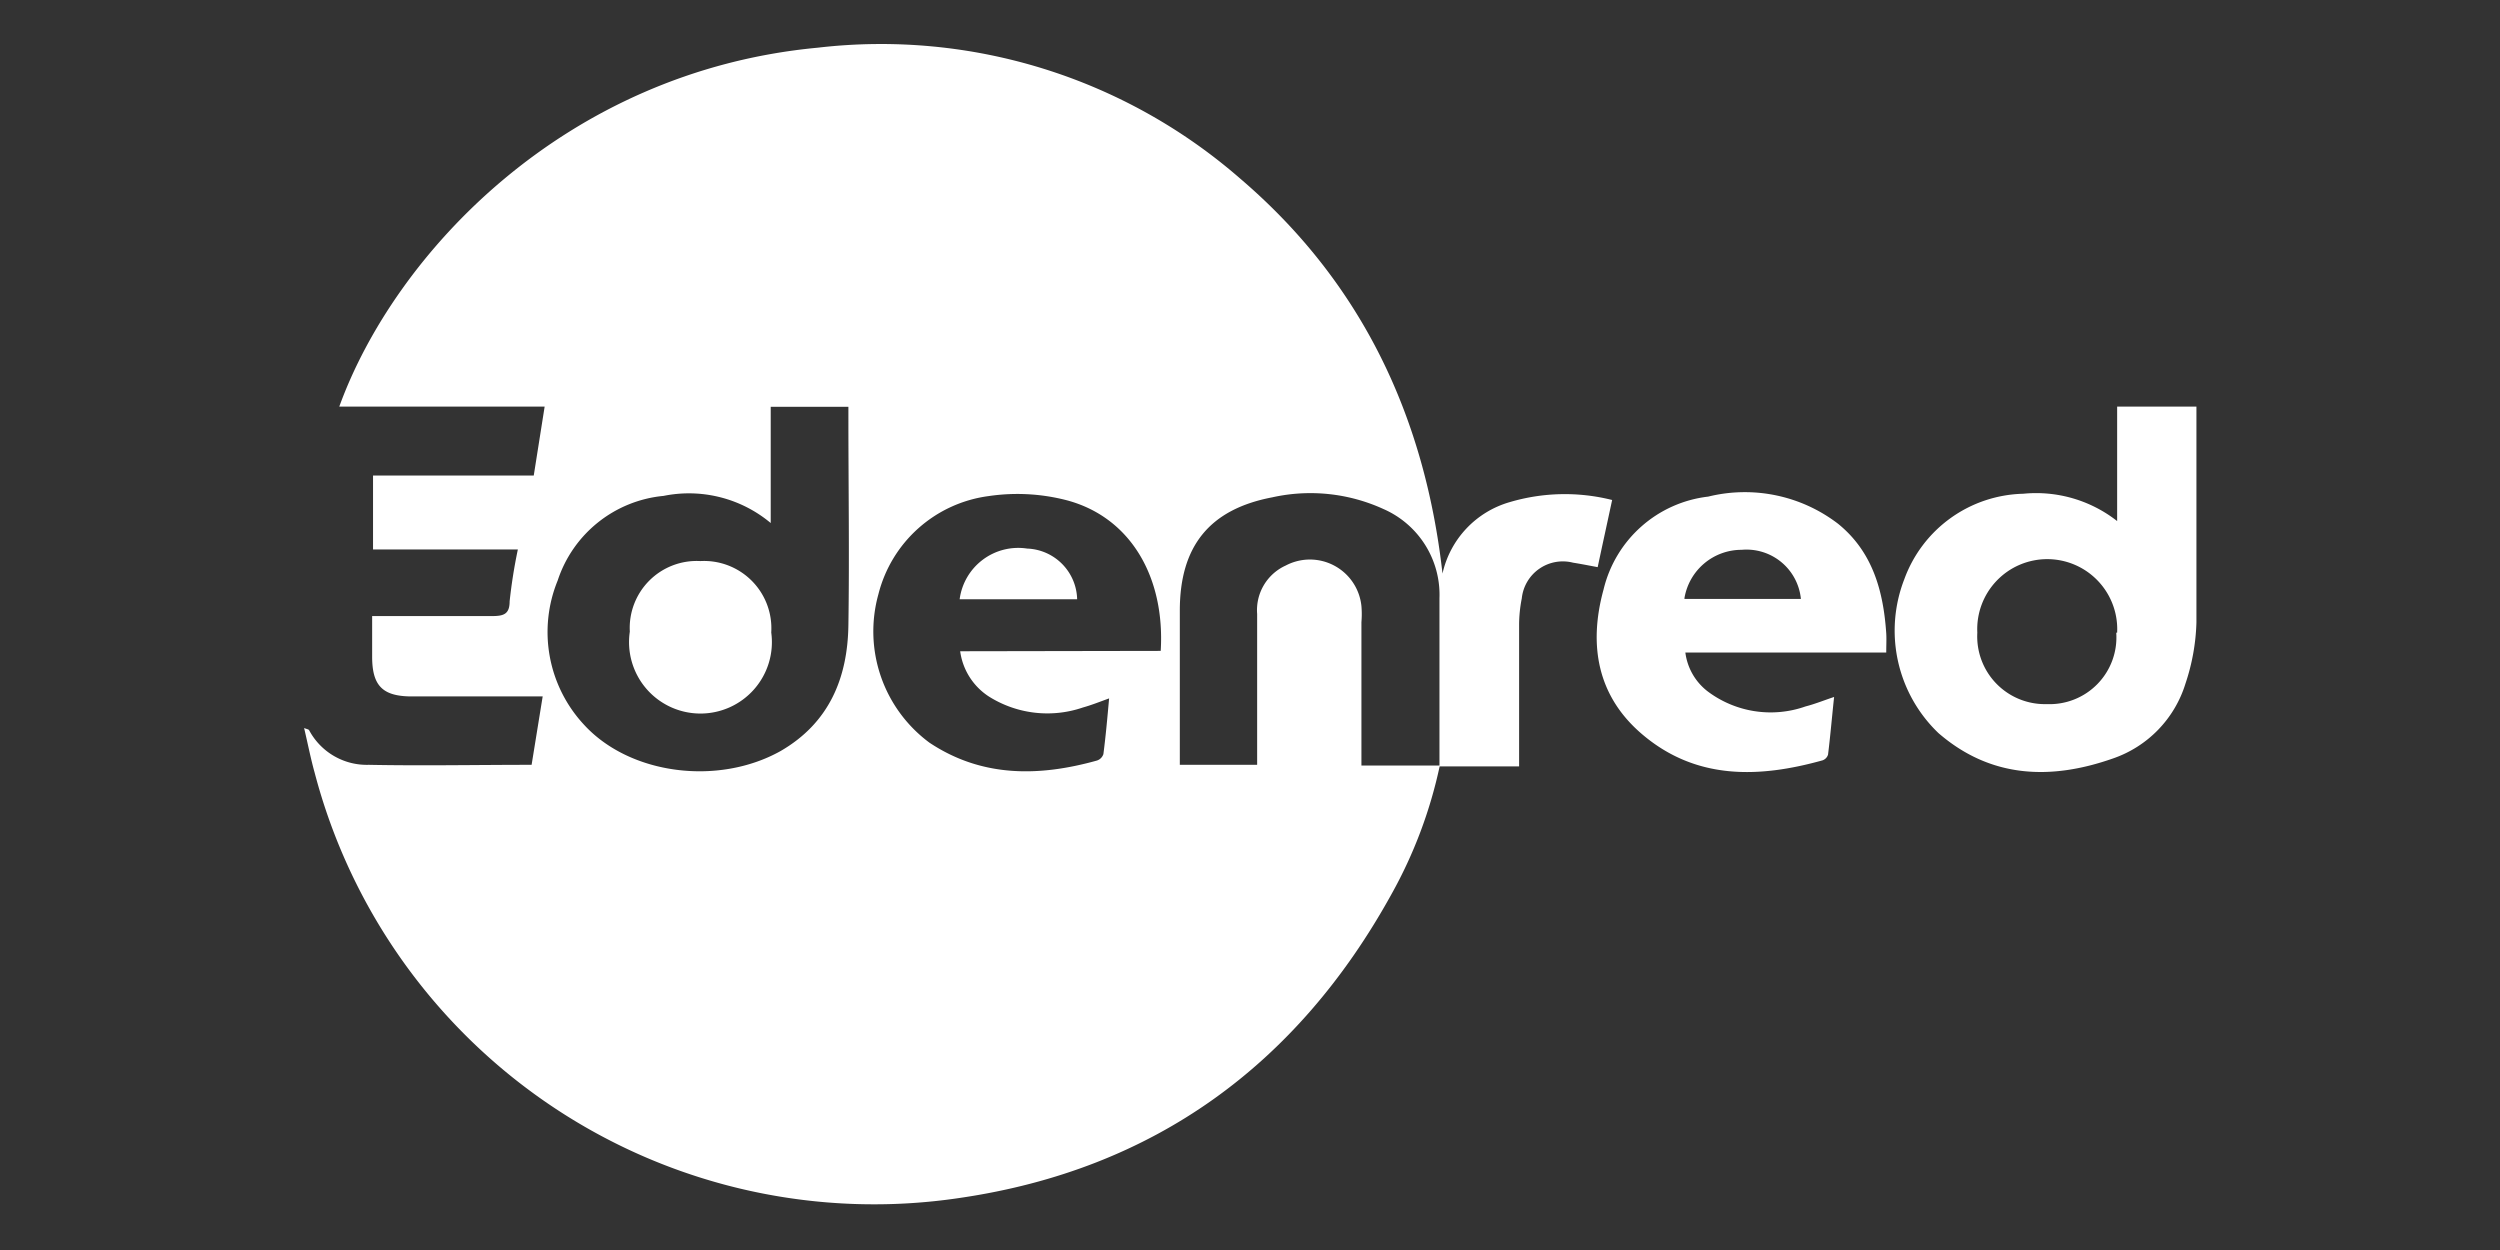
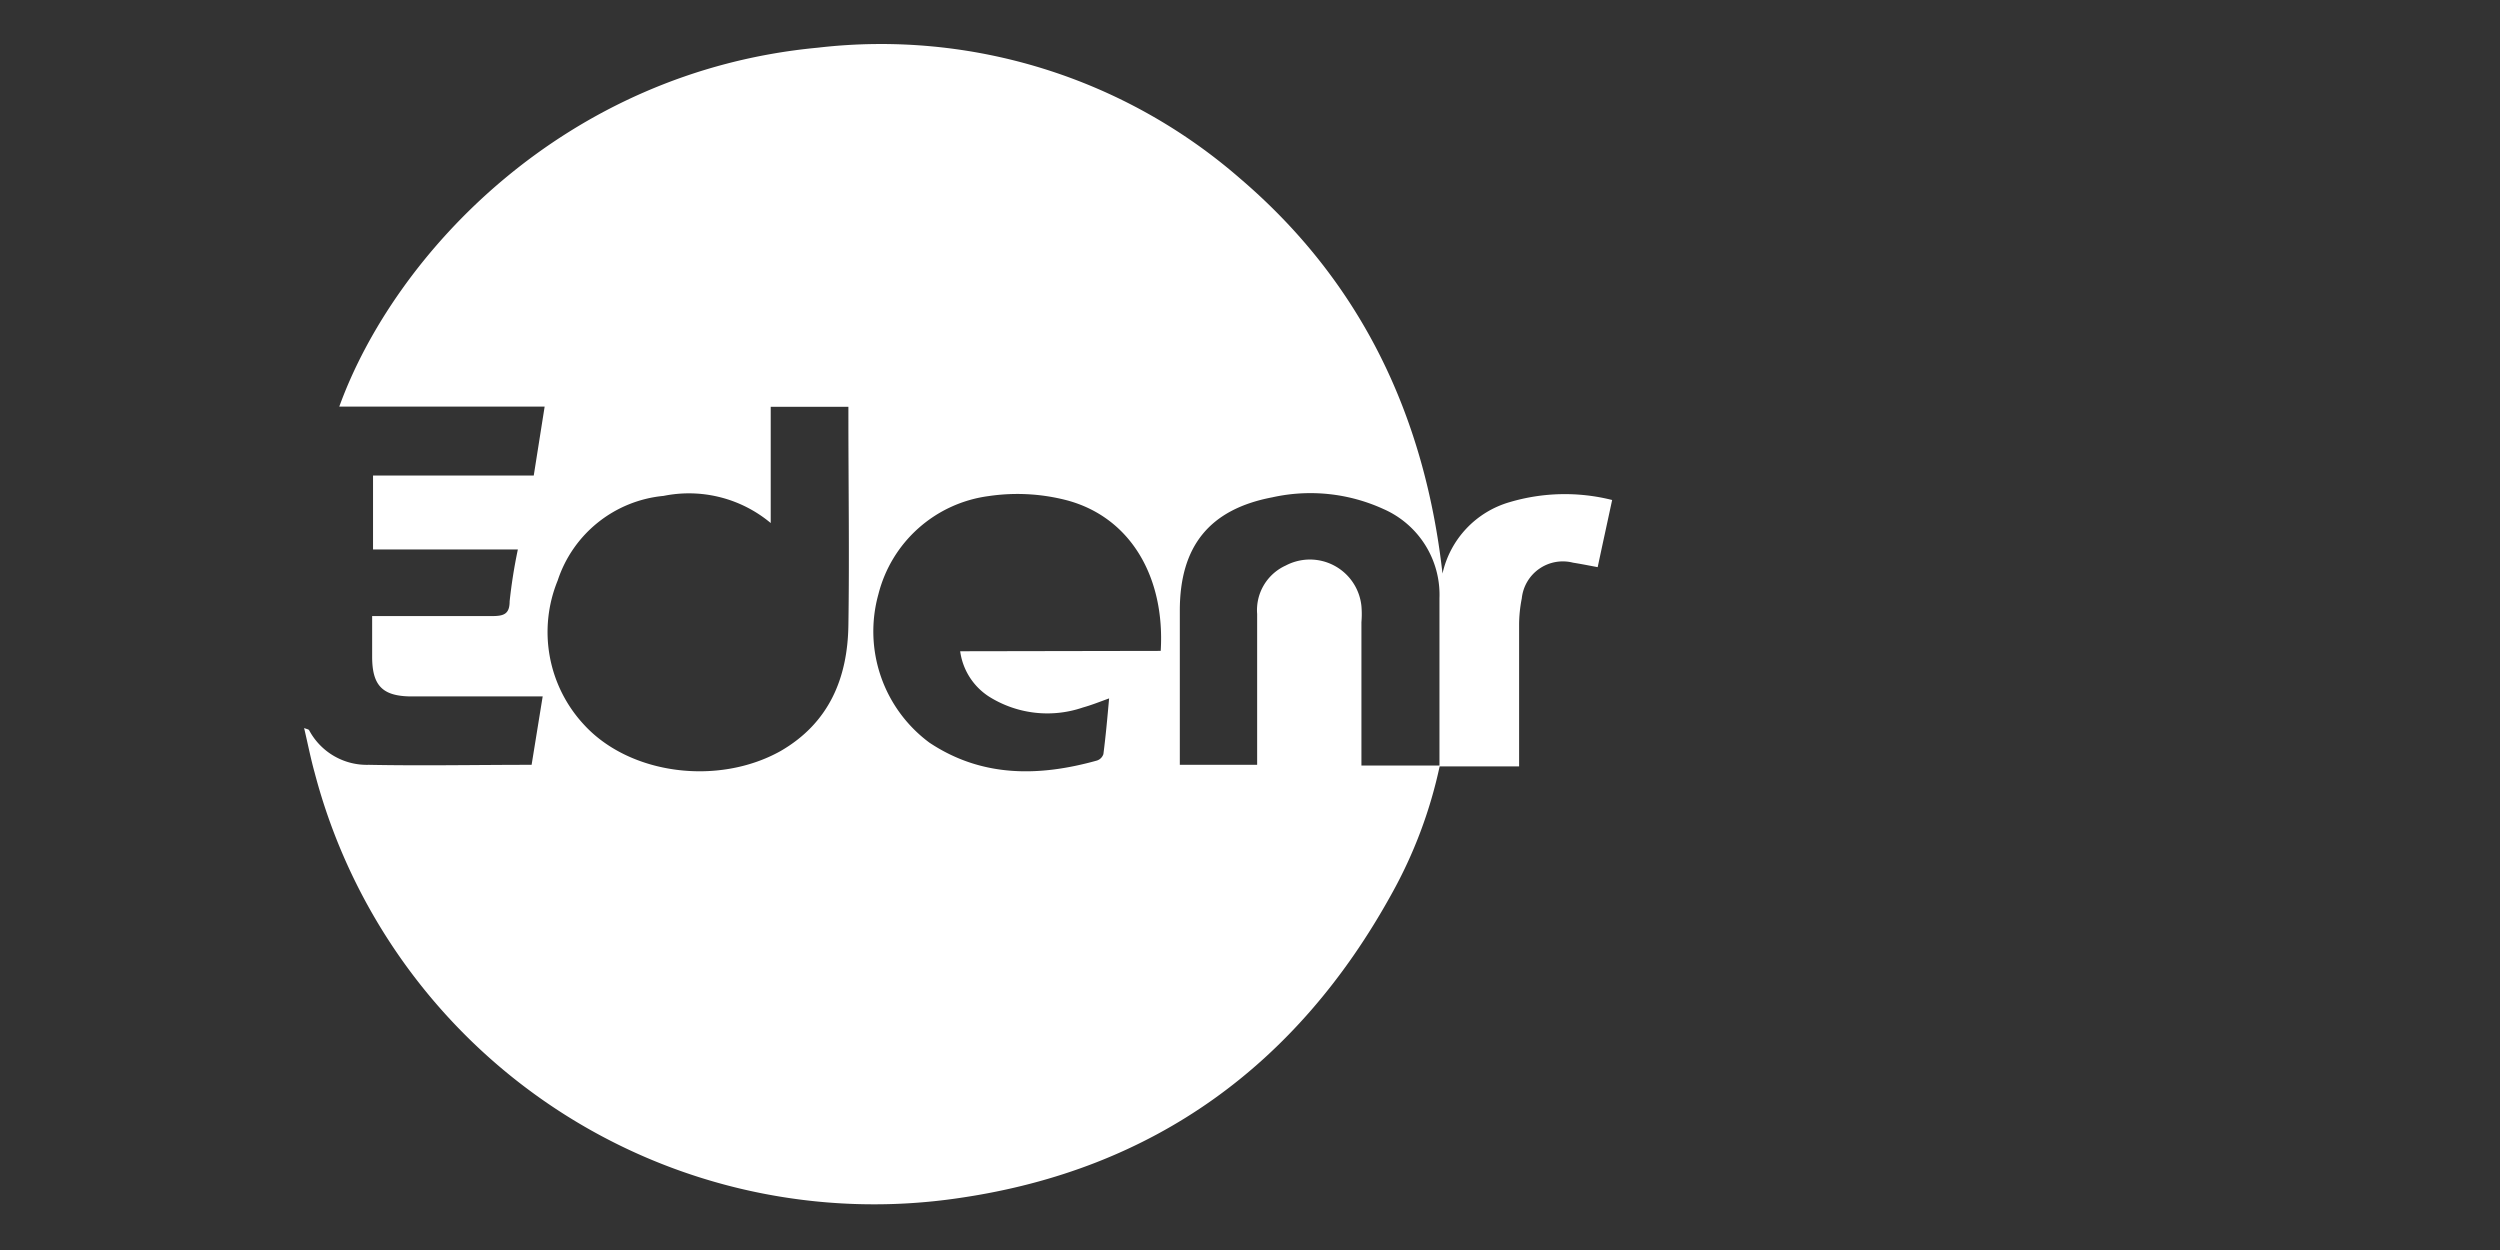
<svg xmlns="http://www.w3.org/2000/svg" id="Calque_1" data-name="Calque 1" viewBox="0 0 140 70">
  <rect x="0" y="0" width="140" height="70" fill="#333333" stroke="none" />
  <defs>
    <style>.cls-1{fill:#fff;}</style>
  </defs>
  <title>logo</title>
  <path class="cls-1" d="M80.63,42.87a25.75,25.75,0,0,1-2.71,7.21c-5.29,9.58-13.32,15.41-24.14,17A32.39,32.39,0,0,1,17.62,43.27c-.22-.79-.38-1.61-.59-2.5.15.06.25.07.28.12a3.66,3.66,0,0,0,3.34,1.94c3,.06,6.05,0,9.12,0L30.39,39H23.07c-1.65,0-2.23-.6-2.23-2.23V34.5l.76,0c2,0,4,0,5.94,0,.65,0,1-.09,1-.83A29.06,29.06,0,0,1,29,30.77H20.89V26.63h9l.61-3.86H19C22.09,14.24,31.6,4,45.8,2.67A30.61,30.61,0,0,1,69.45,10c6.78,5.79,10.34,13.3,11.33,22.12a5.38,5.38,0,0,1,3.76-4A10.85,10.85,0,0,1,90.28,28c-.27,1.26-.54,2.49-.81,3.76-.49-.09-.93-.18-1.38-.25a2.31,2.31,0,0,0-2.87,2A7.68,7.68,0,0,0,85.07,35c0,2.38,0,4.75,0,7.13v.79H80.61c0-3.14,0-6.28,0-9.42a5.24,5.24,0,0,0-3.15-5,9.83,9.83,0,0,0-6.21-.65c-3.52.67-5.18,2.74-5.18,6.34v8.64H70.4V42c0-2.54,0-5.08,0-7.62A2.74,2.74,0,0,1,72,31.67a2.9,2.9,0,0,1,4.24,2.27,5.37,5.37,0,0,1,0,.9c0,2.44,0,4.89,0,7.33v.7ZM43.16,22.78v6.51a7.14,7.14,0,0,0-6-1.52,6.93,6.93,0,0,0-5.93,4.74,7.62,7.62,0,0,0,1.48,8.08c2.57,2.8,7.51,3.42,11,1.47C46.41,40.5,47.47,38,47.51,35c.06-3.9,0-7.81,0-11.72v-.5ZM65,36.45c.25-4.12-1.68-7.49-5.28-8.44a11,11,0,0,0-4.35-.23,7.36,7.36,0,0,0-6.18,5.5,7.75,7.75,0,0,0,2.86,8.31c2.93,1.95,6.13,1.91,9.38,1a.56.56,0,0,0,.36-.36c.13-1,.22-2,.32-3.12-.55.2-1,.38-1.47.51A6.14,6.14,0,0,1,55.37,39a3.59,3.59,0,0,1-1.6-2.53Z" />
-   <path class="cls-1" d="M118.56,29.18V22.77H123v.5c0,3.86,0,7.73,0,11.59a11.71,11.71,0,0,1-.61,3.41,6.44,6.44,0,0,1-4.08,4.21c-3.48,1.22-6.84,1.1-9.76-1.43a7.94,7.94,0,0,1-1.91-8.61,7.27,7.27,0,0,1,6.66-4.79A7.35,7.35,0,0,1,118.56,29.18Zm0,6.25a3.92,3.92,0,1,0-7.83,0,3.79,3.79,0,0,0,3.9,4A3.74,3.74,0,0,0,118.51,35.43Z" />
-   <path class="cls-1" d="M105.63,36.54H94.38a3.26,3.26,0,0,0,1.24,2.17,5.87,5.87,0,0,0,5.49.85c.51-.13,1-.33,1.6-.53-.12,1.12-.21,2.18-.34,3.23a.49.49,0,0,1-.31.32c-3.58,1-7.1,1.1-10.11-1.47-2.51-2.14-3-5-2.15-8.1a6.84,6.84,0,0,1,5.86-5.2,8.58,8.58,0,0,1,7.27,1.52c1.94,1.57,2.54,3.77,2.7,6.14C105.65,35.79,105.63,36.11,105.63,36.54Zm-11.3-3h6.52a3.06,3.06,0,0,0-3.32-2.75A3.24,3.24,0,0,0,94.33,33.49Z" />
-   <path class="cls-1" d="M43.19,35.42a4,4,0,1,1-7.92-.05,3.75,3.75,0,0,1,3.95-3.95A3.77,3.77,0,0,1,43.19,35.42Z" />
-   <path class="cls-1" d="M60.32,33.56H53.74a3.31,3.31,0,0,1,3.78-2.84A2.91,2.91,0,0,1,60.32,33.56Z" />
</svg>